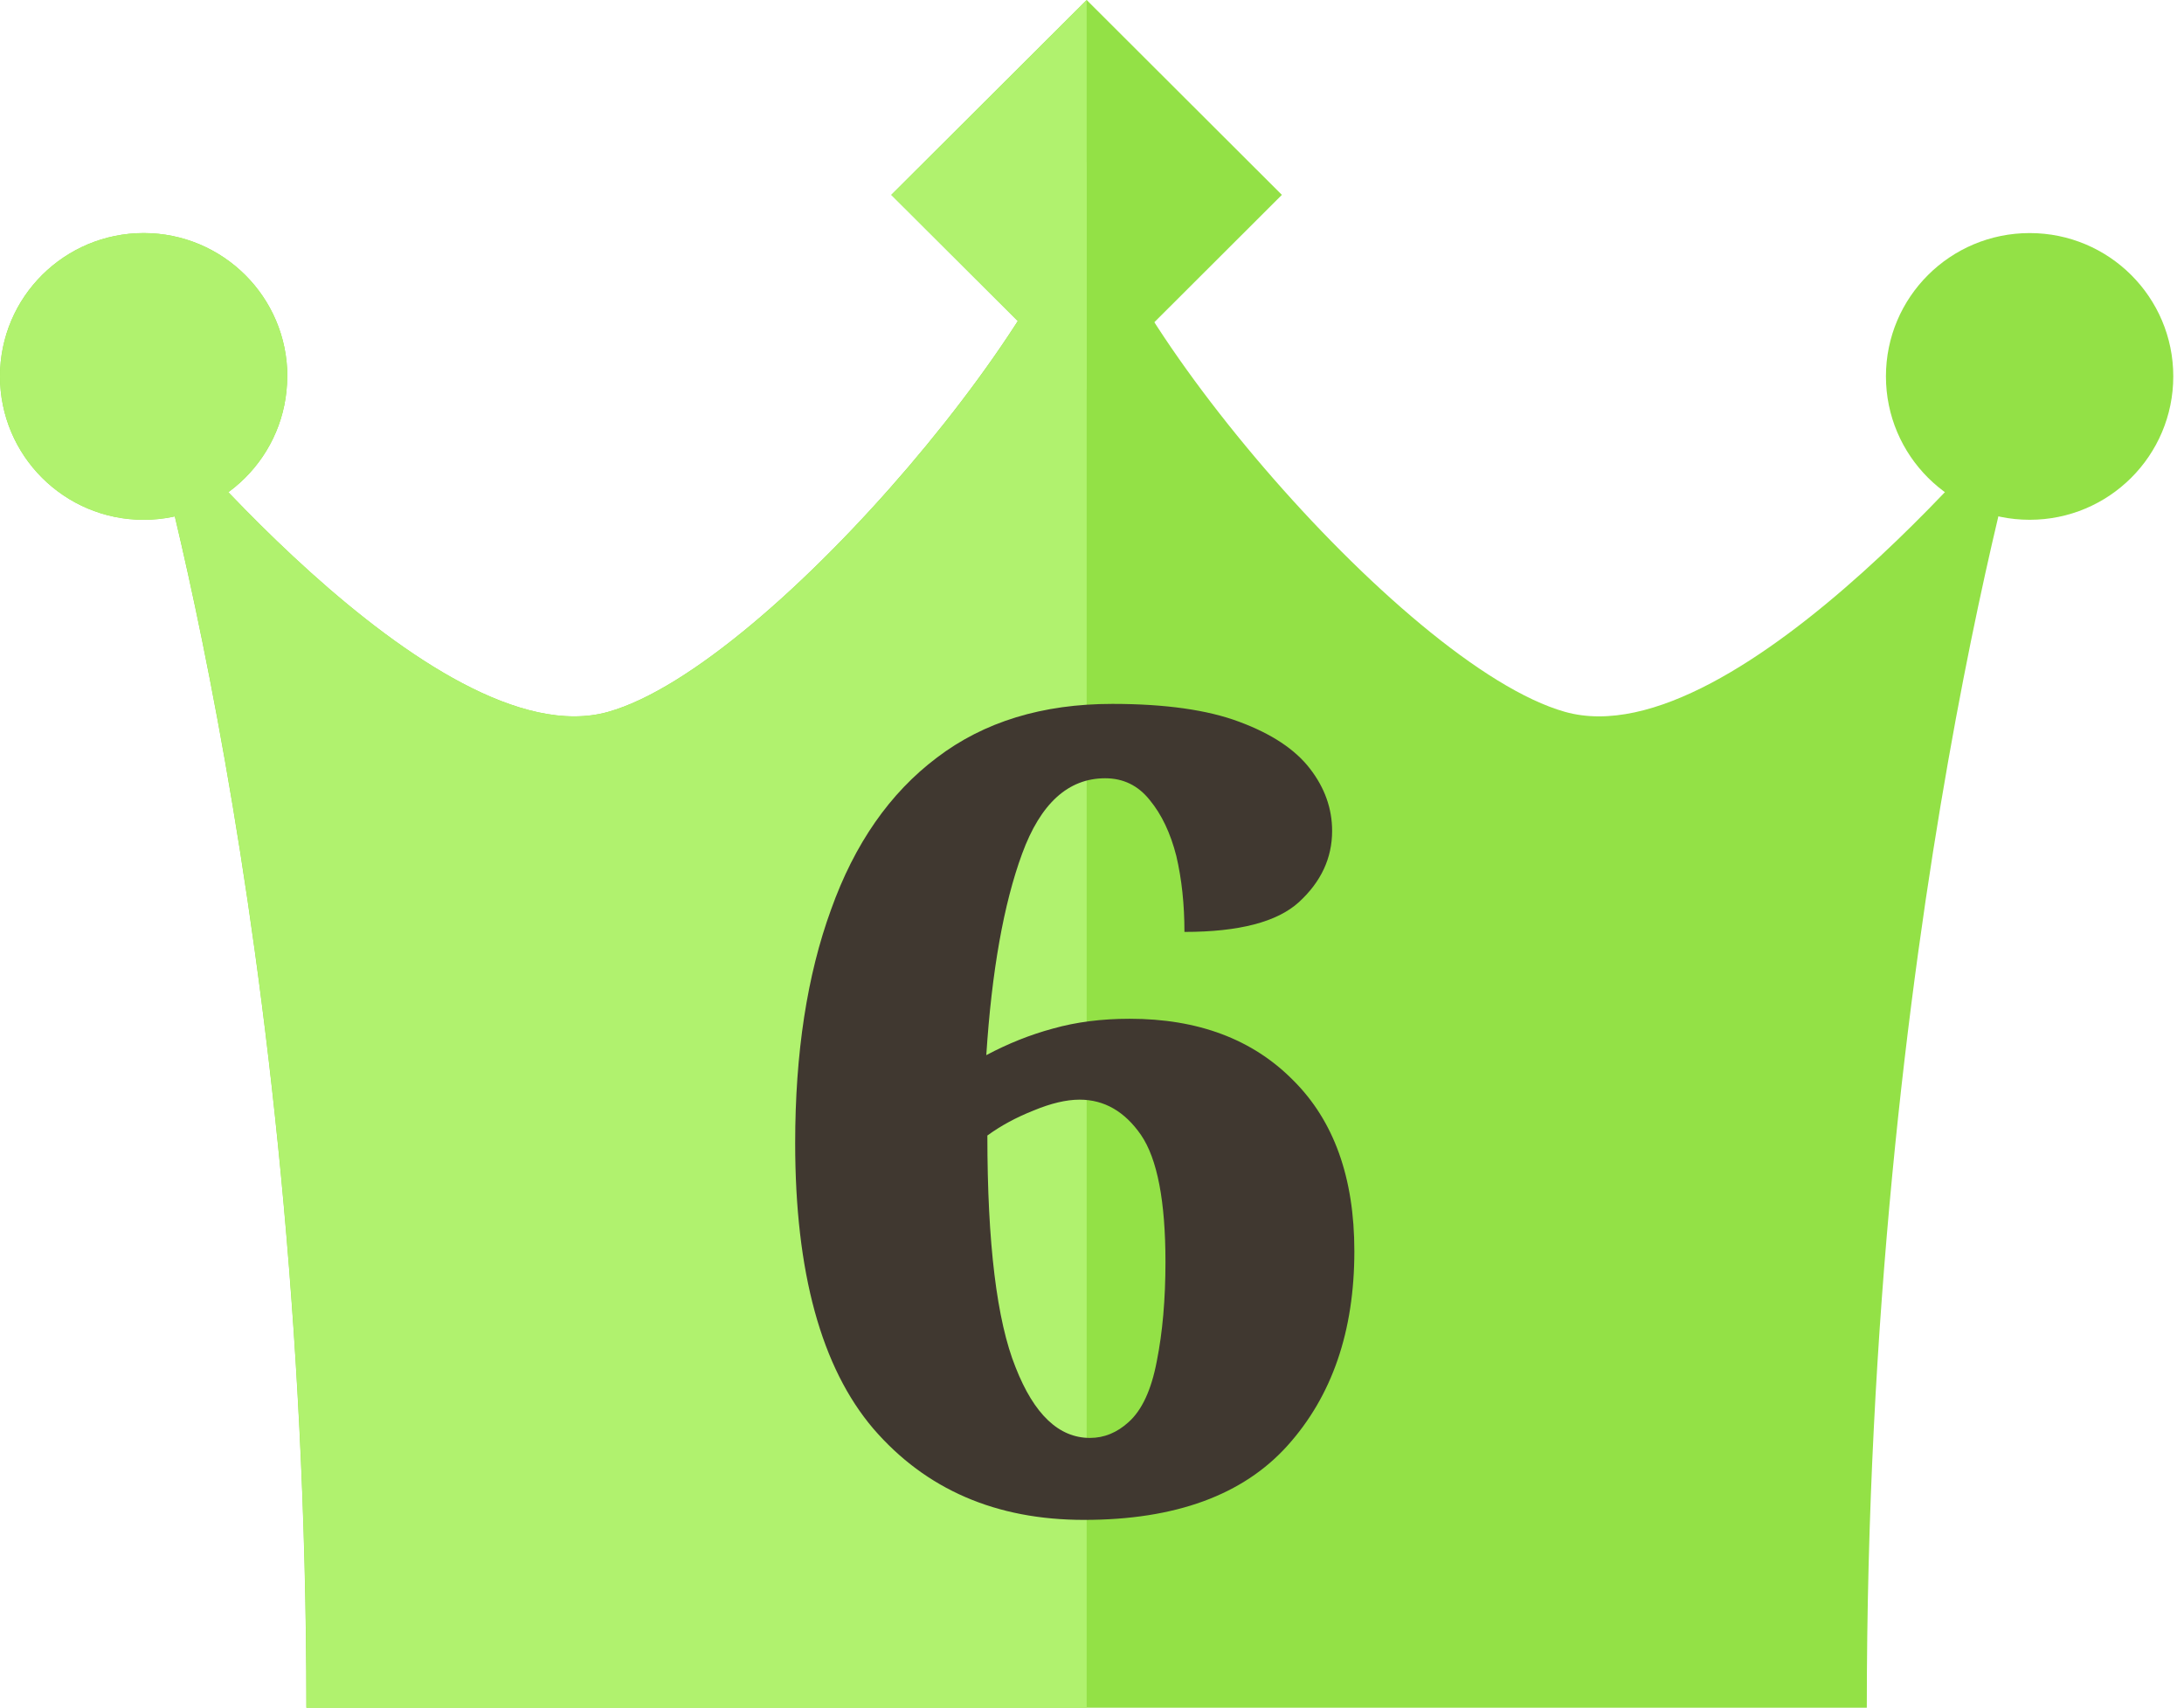
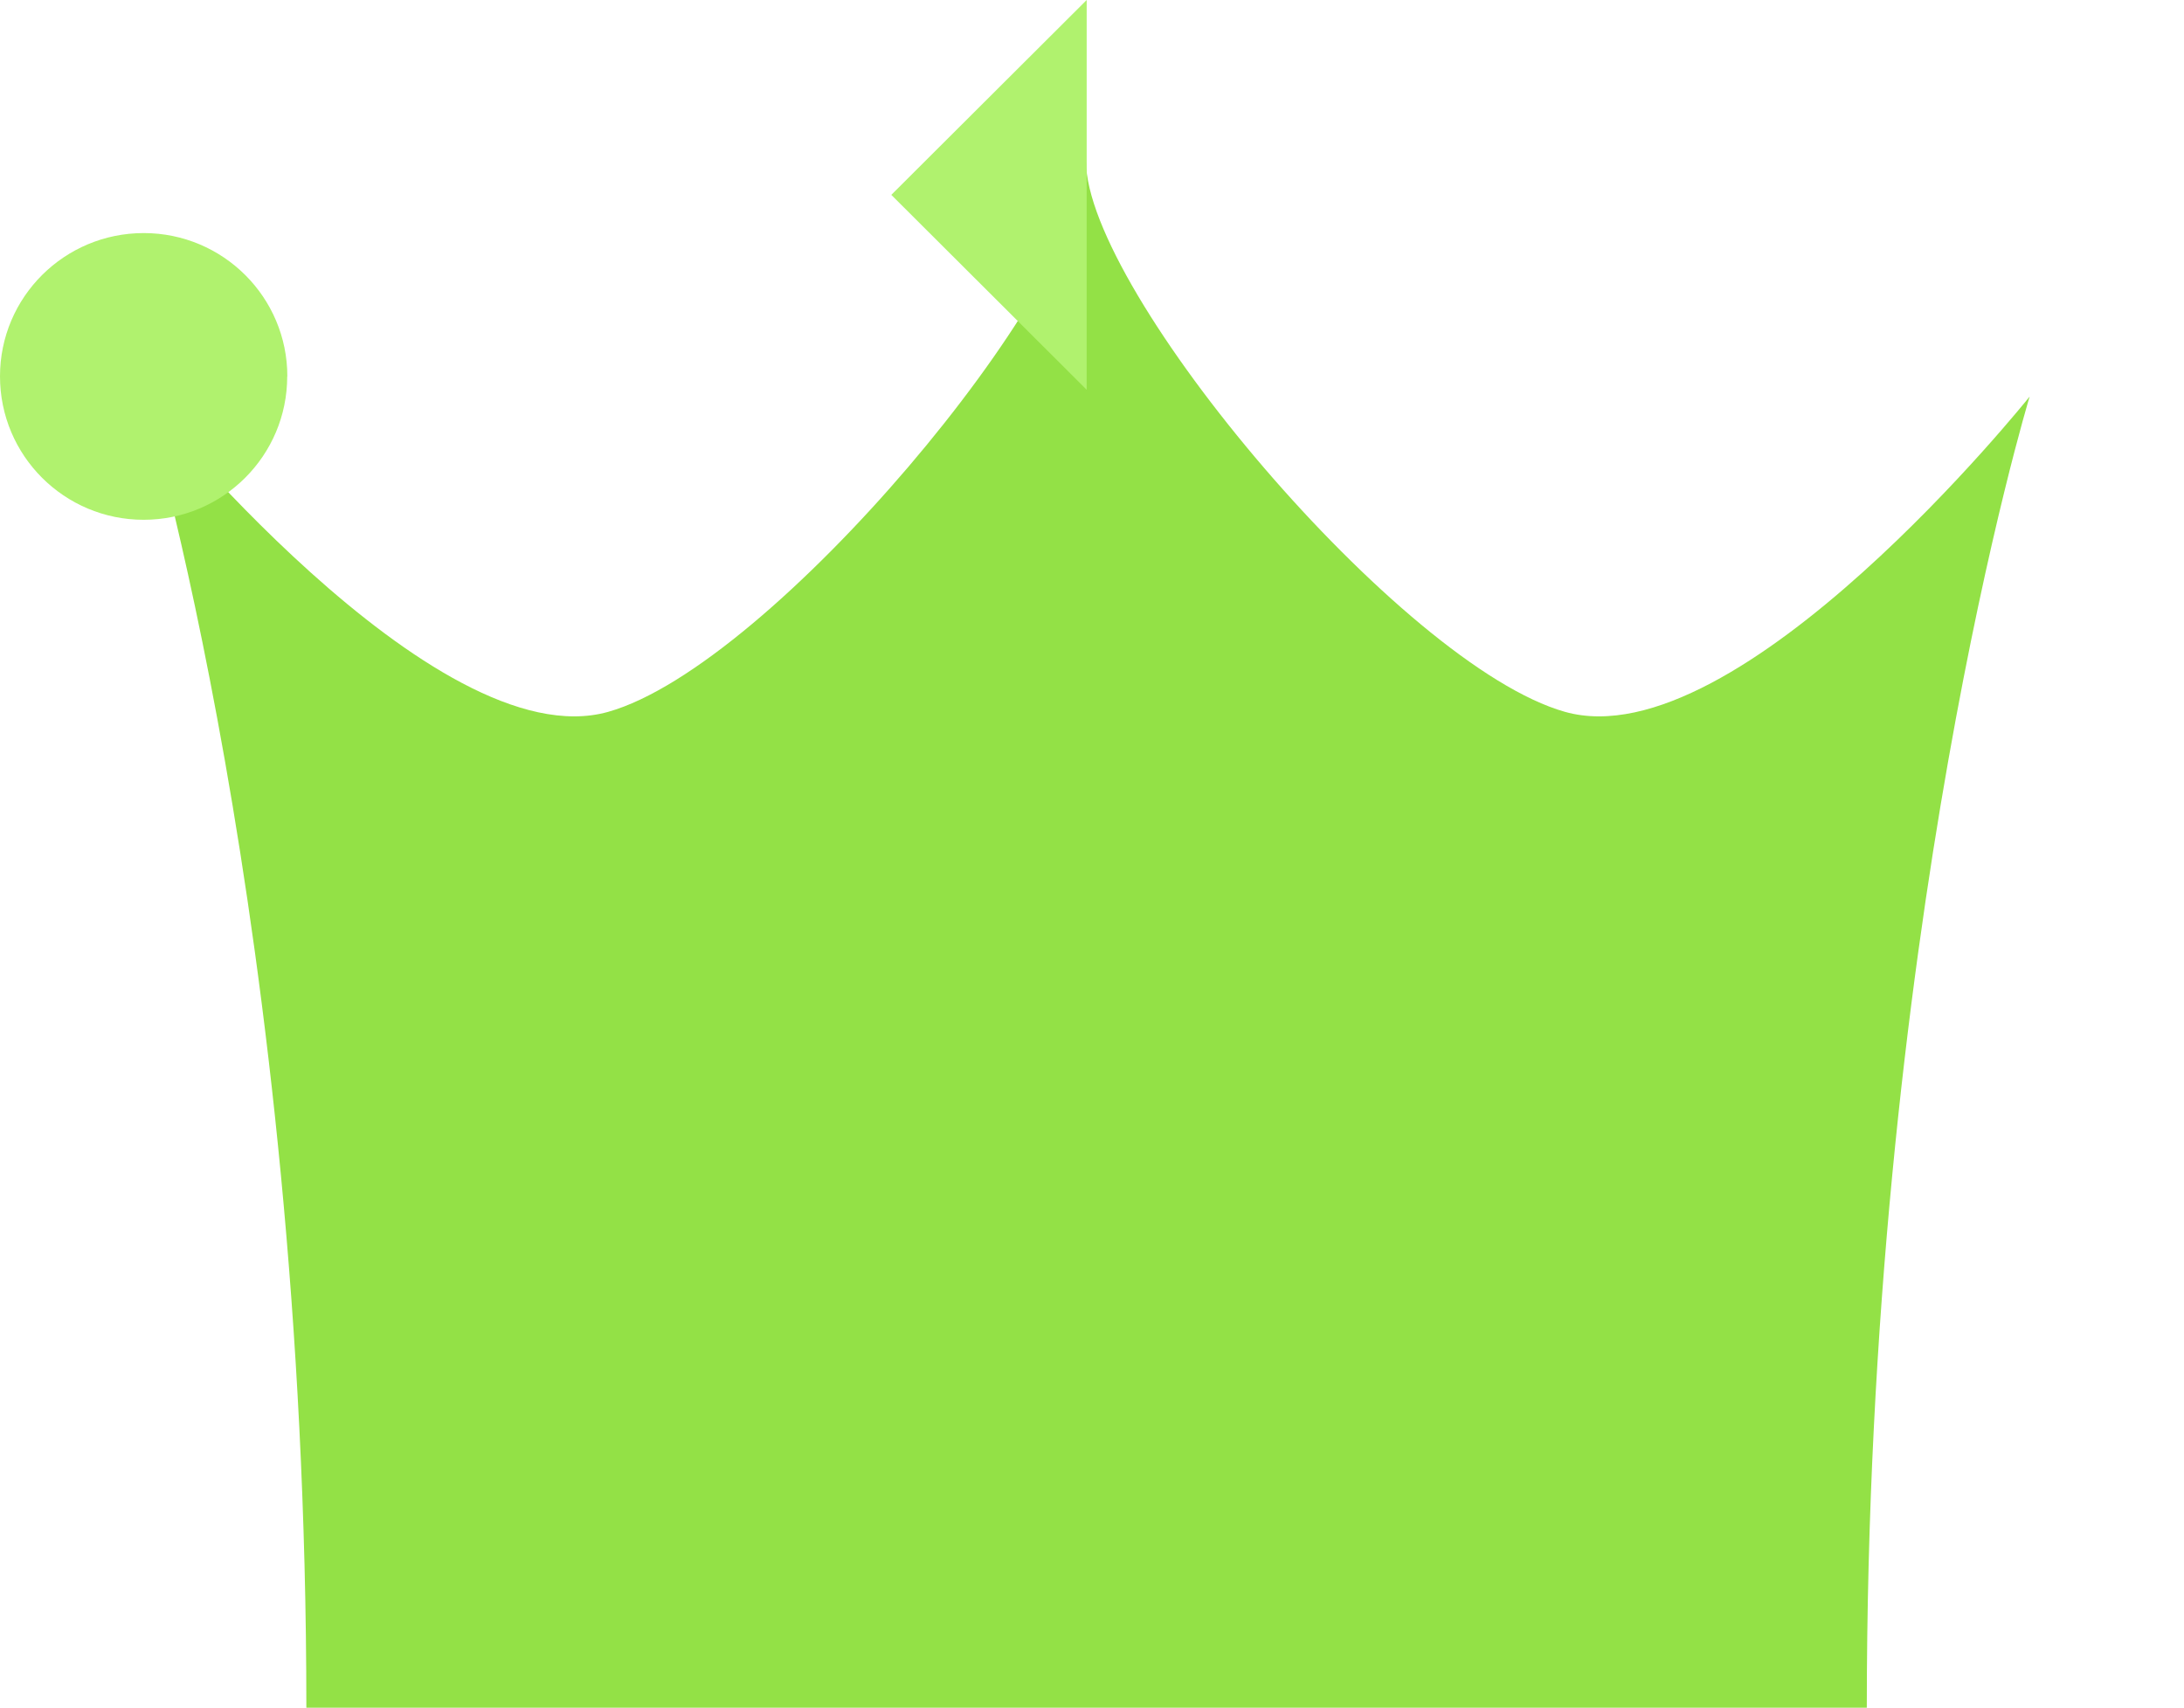
<svg xmlns="http://www.w3.org/2000/svg" width="55" height="43" viewBox="0 0 55 43" fill="none">
  <g clip-path="url(#clip0_347_232)">
    <path d="M39.413 17.926C35.298 16.768 27.349 7.336 27.349 4.056C27.349 7.257 19.429 16.768 15.314 17.926C10.943 19.154 3.614 9.986 3.614 9.986C3.614 9.986 7.715 23.443 7.715 43.002H47.012C47.012 23.44 51.113 9.986 51.113 9.986C51.113 9.986 43.785 19.154 39.413 17.926Z" fill="#93E146" />
-     <path d="M7.233 9.477C7.233 11.473 5.614 13.089 3.617 13.089C1.62 13.089 0 11.473 0 9.477C0 7.482 1.622 5.869 3.619 5.869C5.616 5.869 7.236 7.485 7.236 9.477H7.233Z" fill="#93E146" />
-     <path d="M54.73 9.477C54.73 11.473 53.111 13.089 51.114 13.089C49.117 13.089 47.494 11.473 47.494 9.477C47.494 7.482 49.114 5.869 51.114 5.869C53.113 5.869 54.73 7.485 54.73 9.477Z" fill="#93E146" />
-     <path d="M27.366 9.815L22.446 4.907L27.366 0L32.282 4.907L27.366 9.815Z" fill="#93E146" />
-     <path d="M27.366 4.157C27.364 4.126 27.352 4.087 27.352 4.056C27.352 7.257 19.432 16.768 15.317 17.926C10.945 19.154 3.617 9.986 3.617 9.986C3.617 9.986 7.718 23.443 7.718 43.002H27.366V4.157Z" fill="#B0F26E" />
    <path d="M7.233 9.477C7.233 11.473 5.614 13.089 3.617 13.089C1.62 13.089 0 11.473 0 9.477C0 7.482 1.622 5.869 3.619 5.869C5.616 5.869 7.236 7.485 7.236 9.477H7.233Z" fill="#B0F26E" />
    <path d="M22.446 4.907L27.366 9.815V0L22.446 4.907Z" fill="#B0F26E" />
-     <path d="M27.299 38.273C25.084 38.273 23.316 37.508 21.994 35.977C20.682 34.436 20.025 32.039 20.025 28.785C20.025 26.516 20.326 24.556 20.928 22.906C21.52 21.247 22.409 19.971 23.594 19.078C24.779 18.176 26.251 17.725 28.01 17.725C29.34 17.725 30.407 17.875 31.209 18.176C32.02 18.477 32.613 18.869 32.986 19.352C33.36 19.835 33.547 20.359 33.547 20.924C33.547 21.607 33.269 22.204 32.713 22.715C32.166 23.216 31.204 23.467 29.828 23.467C29.828 22.774 29.76 22.136 29.623 21.553C29.477 20.979 29.254 20.509 28.953 20.145C28.662 19.78 28.288 19.598 27.832 19.598C26.902 19.598 26.205 20.231 25.74 21.498C25.275 22.765 24.975 24.456 24.838 26.57C25.385 26.279 25.945 26.055 26.52 25.9C27.103 25.736 27.745 25.654 28.447 25.654C30.17 25.654 31.542 26.169 32.562 27.199C33.592 28.22 34.107 29.656 34.107 31.506C34.107 33.52 33.547 35.152 32.426 36.4C31.305 37.649 29.596 38.273 27.299 38.273ZM27.449 36.209C27.805 36.209 28.128 36.077 28.42 35.812C28.757 35.512 28.994 35.001 29.131 34.281C29.277 33.552 29.35 32.718 29.35 31.779C29.35 30.248 29.145 29.182 28.734 28.58C28.324 27.988 27.809 27.691 27.189 27.691C26.852 27.691 26.465 27.783 26.027 27.965C25.59 28.138 25.203 28.348 24.865 28.594C24.865 31.31 25.102 33.256 25.576 34.432C26.041 35.617 26.665 36.209 27.449 36.209Z" fill="#403830" />
  </g>
  <defs>
    <clipPath id="clip0_347_232">
      <rect width="54.73" height="43.002" fill="white" />
    </clipPath>
  </defs>
</svg>